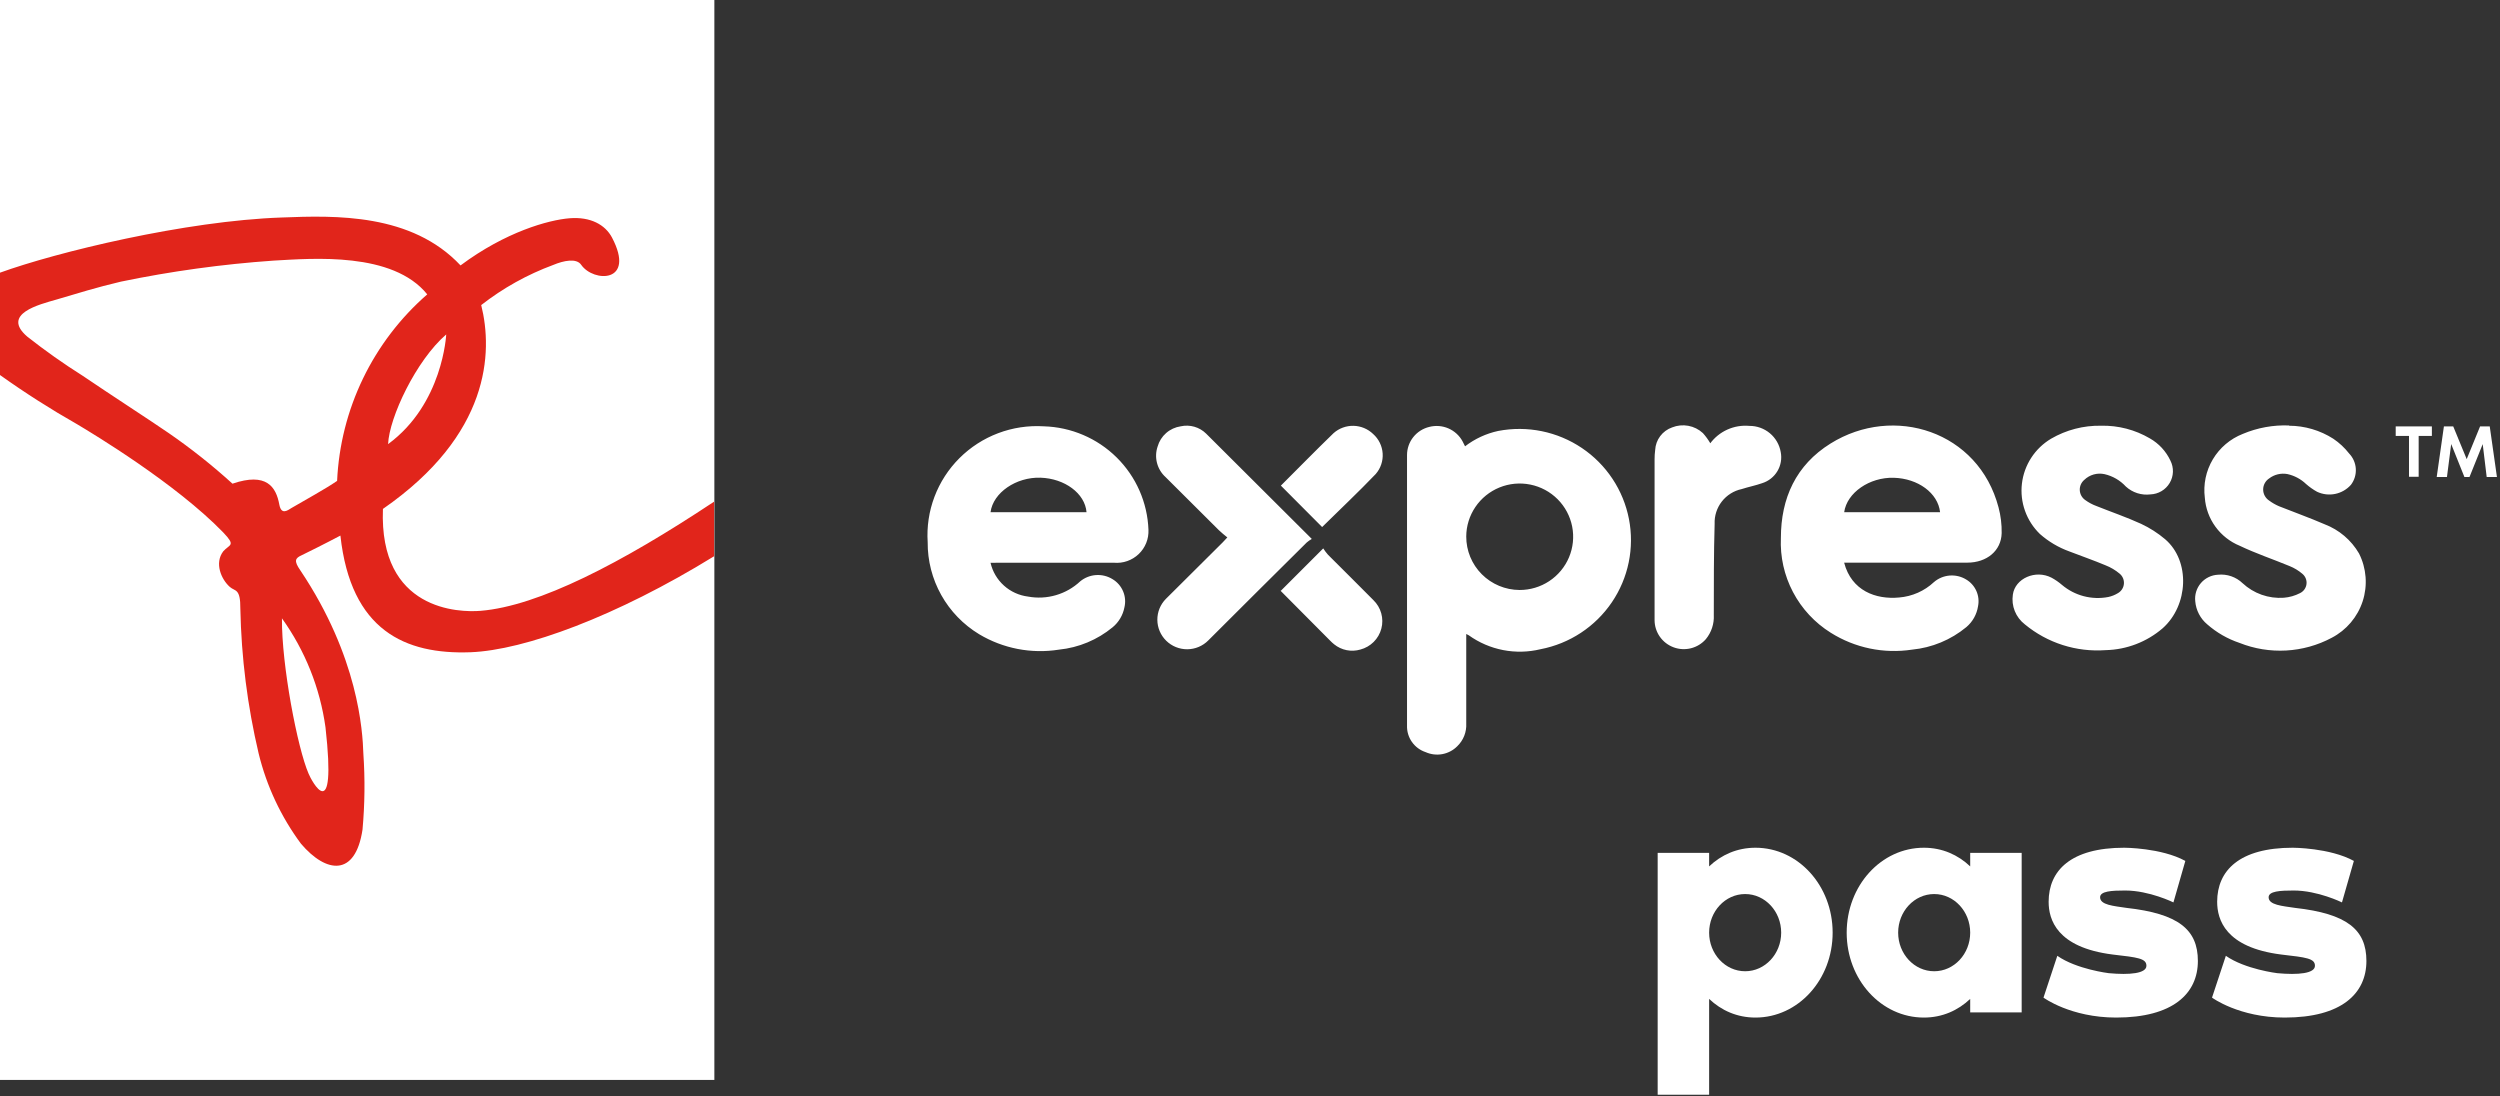
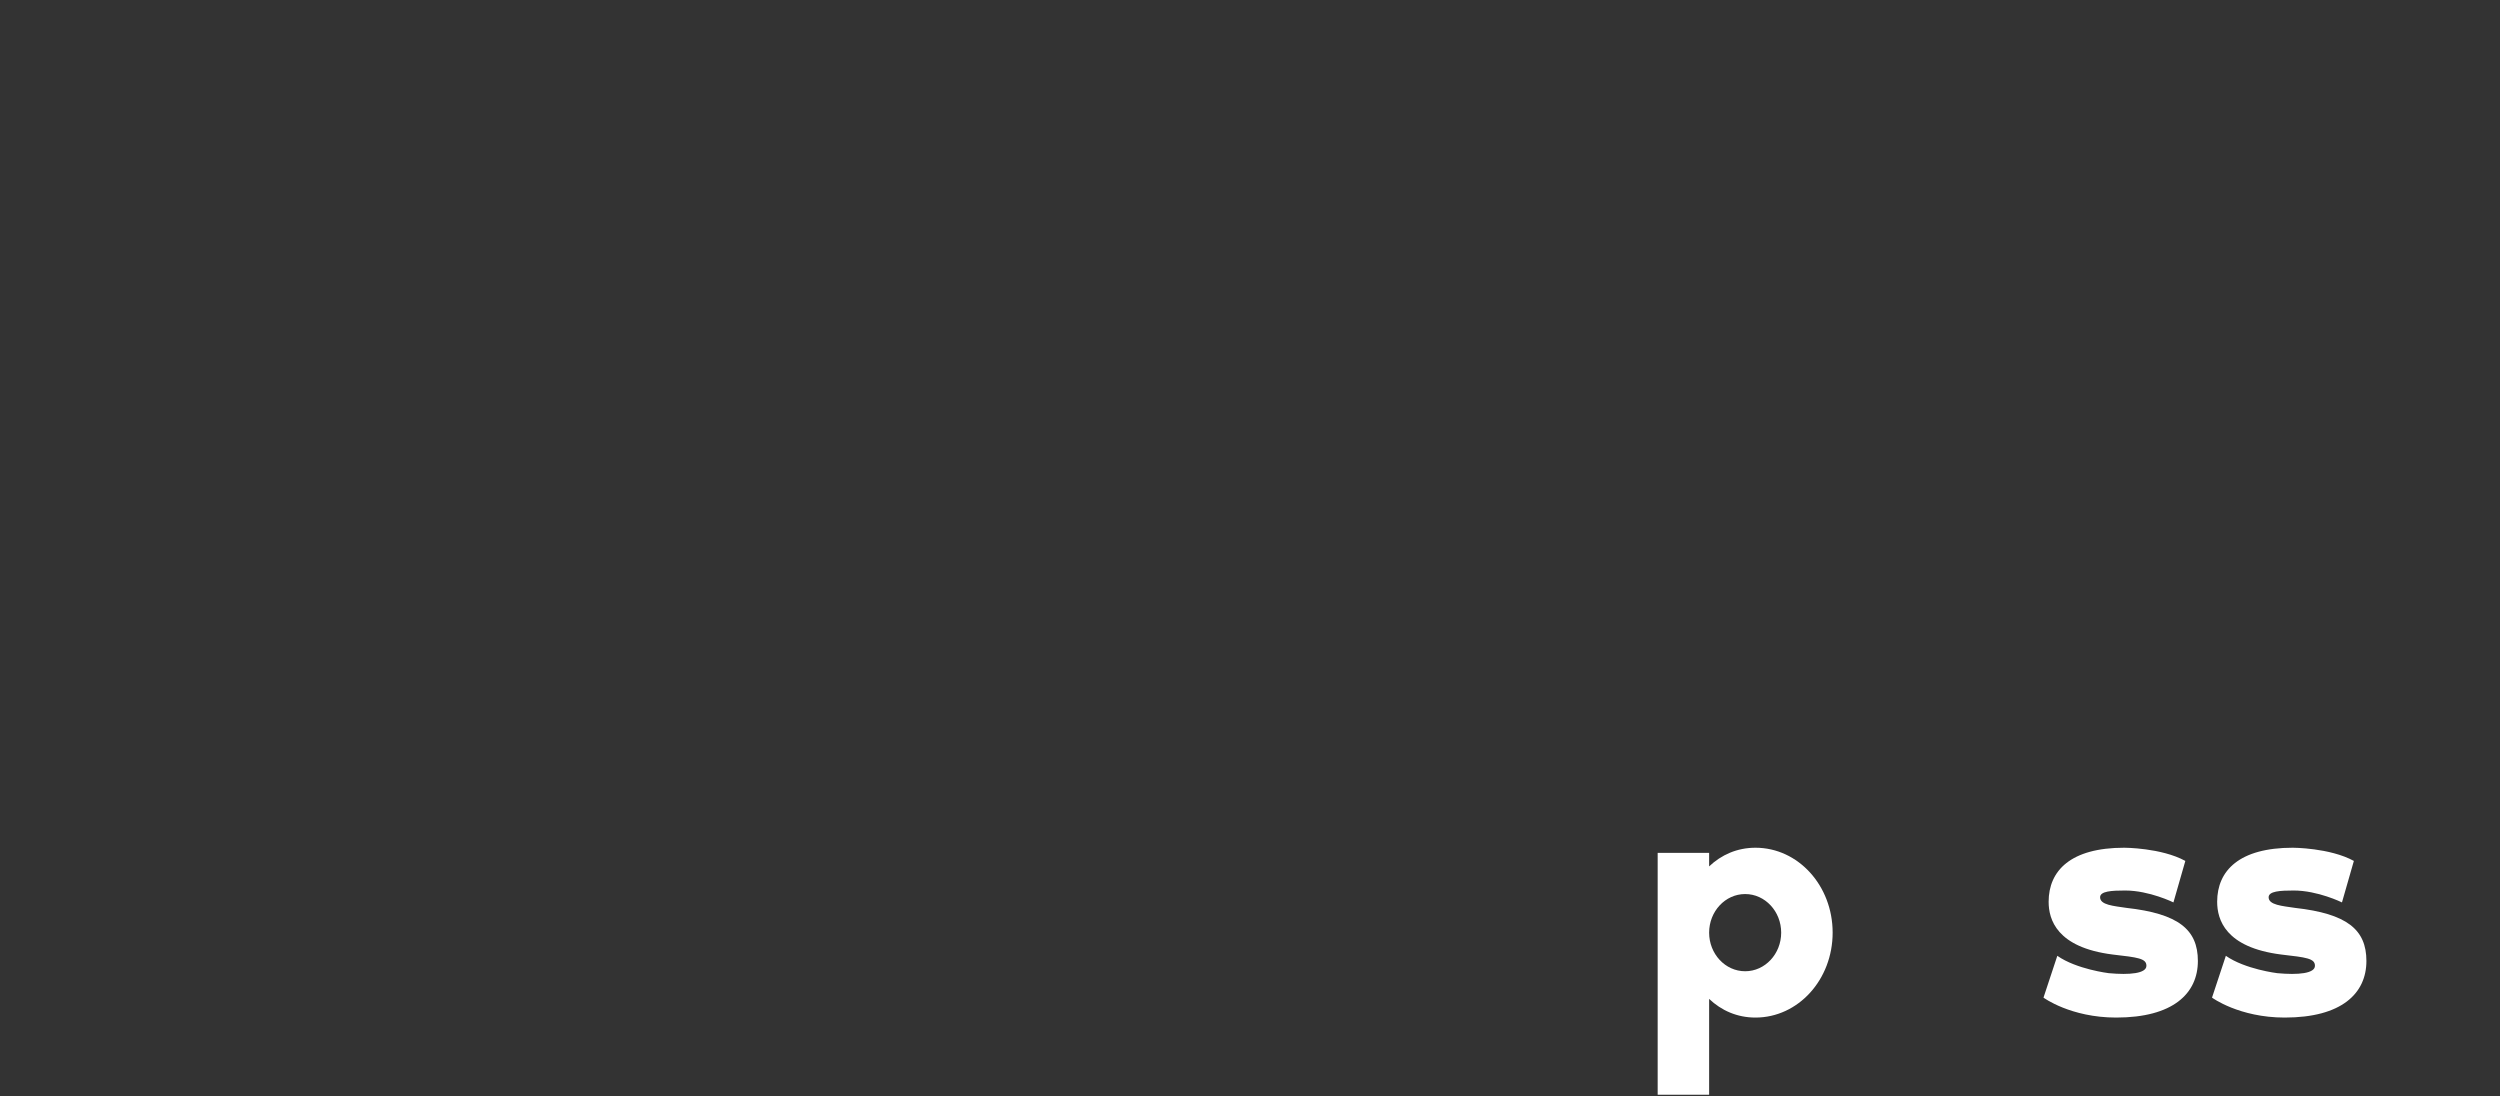
<svg xmlns="http://www.w3.org/2000/svg" width="463" height="203" viewBox="0 0 463 203" fill="none">
  <rect x="0" y="0" width="463" height="203" fill="#333333" stroke="none" />
  <g clip-path="url(#clip0_929_125159)">
    <path d="M132.299 0H0V200H132.299V0Z" fill="white" />
-     <path d="M89.01 113.125C85.056 113.453 70.182 113.125 70.919 94.25C90.751 80.516 91.316 65.281 89.12 56.5C93.157 53.348 97.662 50.839 102.472 49.062C104.417 48.25 106.787 47.766 107.65 49.062C109.94 52.328 117.801 52.453 113.329 43.969C112.074 41.625 109.376 40.109 105.484 40.422C101.593 40.734 93.623 42.938 85.291 49.156C76.222 39.484 62.117 39.891 52.185 40.281C34.314 40.891 10.418 46.719 0 50.5V69.453C4.613 72.744 9.395 75.795 14.325 78.594C17.181 80.297 32.541 89.531 41.343 98.609C43.76 101.141 42.52 100.766 41.343 102.109C39.68 104.297 40.983 107.297 42.551 108.688C43.524 109.563 44.544 108.891 44.513 112.75C44.693 121.776 45.829 130.758 47.902 139.547C49.374 145.584 52.041 151.268 55.747 156.266C60.454 161.781 65.82 162.406 67.138 153.641C67.564 148.965 67.617 144.262 67.295 139.578C67.153 135.375 66.385 121.672 55.606 105.609C54.398 103.859 54.648 103.375 55.904 102.813C59.842 100.891 63.043 99.188 63.043 99.188C64.973 116.797 75.061 121.234 87.127 120.797C97.122 120.422 114.177 114.156 132.252 103.016V92.906C115.071 104.313 99.71 112.25 89.01 113.125ZM82.64 61.938C82.64 61.938 82.043 74.812 71.876 82.25C72.08 77.312 77.07 66.734 82.64 61.938ZM60.281 134.703C62.399 153.563 57.645 144.516 57.143 143.266C55.103 138.578 52.138 123.156 52.217 114.516C56.505 120.496 59.273 127.423 60.281 134.703V134.703ZM62.431 89.062C60.328 90.516 56.5 92.609 54.021 94.062C53.236 94.547 52.107 95.422 51.73 93.453C51.134 90.172 49.361 87.422 43.054 89.578C39.331 86.193 35.384 83.061 31.239 80.203C27.913 77.906 20.554 73.156 15.313 69.594C11.768 67.357 8.343 64.937 5.052 62.344C0.141 58.125 7.359 56.375 10.434 55.484C14.356 54.328 17.887 53.219 22.405 52.156C31.721 50.228 41.156 48.928 50.648 48.266C57.943 47.859 72.724 46.594 79.125 54.516C74.148 58.856 70.103 64.154 67.234 70.091C64.365 76.028 62.732 82.481 62.431 89.062V89.062Z" fill="#E1251B" />
-     <path d="M281.417 109.266C283.375 109.272 285.29 108.7 286.921 107.622C288.552 106.545 289.826 105.01 290.582 103.212C291.337 101.413 291.541 99.433 291.166 97.519C290.791 95.606 289.855 93.846 288.477 92.462C287.098 91.079 285.339 90.133 283.42 89.745C281.502 89.356 279.511 89.543 277.7 90.281C275.888 91.019 274.337 92.276 273.242 93.891C272.147 95.507 271.557 97.41 271.548 99.359C271.54 101.976 272.574 104.488 274.425 106.346C276.275 108.203 278.79 109.253 281.417 109.266V109.266ZM271.548 117.406C271.548 123.031 271.548 128.516 271.548 133.984C271.591 134.769 271.463 135.554 271.174 136.284C270.884 137.015 270.439 137.675 269.869 138.219C269.121 138.967 268.162 139.471 267.12 139.664C266.077 139.856 265 139.728 264.033 139.297C263.001 138.957 262.108 138.294 261.486 137.407C260.863 136.52 260.546 135.456 260.581 134.375C260.581 117.708 260.581 101.005 260.581 84.266C260.583 83.063 260.991 81.896 261.739 80.952C262.488 80.009 263.533 79.343 264.707 79.062C265.889 78.757 267.139 78.856 268.257 79.344C269.376 79.831 270.297 80.678 270.873 81.75L271.328 82.656C273.136 81.266 275.232 80.294 277.463 79.812C280.128 79.3 282.869 79.314 285.529 79.856C288.188 80.398 290.714 81.456 292.963 82.97C295.212 84.484 297.139 86.424 298.635 88.68C300.131 90.936 301.166 93.463 301.681 96.117C302.196 98.771 302.181 101.501 301.637 104.149C301.093 106.797 300.031 109.313 298.51 111.553C296.99 113.792 295.042 115.711 292.776 117.201C290.511 118.691 287.974 119.721 285.308 120.234C283.038 120.785 280.674 120.84 278.38 120.395C276.086 119.95 273.916 119.016 272.019 117.656C271.875 117.564 271.723 117.486 271.564 117.422L271.548 117.406ZM341.542 94.859H359.303C358.91 91.297 355.208 88.609 350.72 88.484C346.233 88.359 342.044 91.25 341.542 94.859ZM341.542 104.234C342.907 109.406 347.394 111.063 351.724 110.656C354.13 110.459 356.397 109.457 358.157 107.813C358.969 107.11 359.985 106.683 361.056 106.593C362.128 106.503 363.201 106.755 364.12 107.313C364.961 107.809 365.626 108.555 366.023 109.445C366.419 110.335 366.527 111.327 366.332 112.281C366.1 113.785 365.331 115.155 364.167 116.141C361.308 118.501 357.805 119.954 354.109 120.313C348.879 121.109 343.537 120 339.063 117.188C336.1 115.336 333.683 112.735 332.06 109.649C330.436 106.564 329.664 103.105 329.821 99.625C329.821 92.266 332.614 86.125 339.015 82.141C350.72 74.844 366.426 79.859 370.129 93.969C370.542 95.523 370.737 97.127 370.709 98.734C370.631 101.984 367.979 104.203 364.324 104.203H341.557L341.542 104.234ZM183.448 94.859H201.225C200.943 91.375 197.177 88.609 192.69 88.469C188.202 88.328 183.919 91.234 183.448 94.859ZM183.448 104.234C183.821 105.859 184.687 107.329 185.927 108.447C187.168 109.565 188.723 110.276 190.383 110.484C192.107 110.805 193.882 110.716 195.564 110.224C197.246 109.733 198.788 108.853 200.064 107.656C200.892 106.979 201.911 106.576 202.98 106.503C204.049 106.43 205.114 106.691 206.026 107.25C206.91 107.775 207.601 108.568 207.999 109.513C208.397 110.458 208.481 111.504 208.239 112.5C207.96 113.938 207.19 115.236 206.058 116.172C203.232 118.501 199.775 119.943 196.126 120.313C191.01 121.127 185.769 120.114 181.33 117.453C178.4 115.676 175.982 113.173 174.313 110.188C172.644 107.203 171.78 103.838 171.806 100.422C171.62 97.56 172.049 94.691 173.062 92.007C174.076 89.323 175.652 86.884 177.685 84.853C179.719 82.822 182.163 81.246 184.855 80.228C187.548 79.211 190.427 78.776 193.302 78.953C198.375 79.097 203.204 81.159 206.806 84.72C210.408 88.281 212.513 93.074 212.695 98.125C212.732 98.959 212.589 99.792 212.276 100.567C211.964 101.342 211.488 102.041 210.882 102.618C210.276 103.195 209.553 103.637 208.761 103.913C207.97 104.189 207.128 104.293 206.293 104.219C199.154 104.219 192.015 104.219 184.876 104.219L183.448 104.234ZM389.114 78.844C392.287 78.772 395.417 79.583 398.151 81.188C399.821 82.136 401.153 83.577 401.964 85.312C402.29 85.958 402.449 86.674 402.425 87.396C402.401 88.118 402.195 88.822 401.826 89.445C401.458 90.067 400.938 90.587 400.315 90.957C399.692 91.327 398.986 91.535 398.261 91.562C397.442 91.663 396.611 91.585 395.826 91.334C395.04 91.083 394.319 90.665 393.711 90.109C392.657 88.963 391.278 88.162 389.757 87.812C389.093 87.667 388.402 87.688 387.748 87.873C387.093 88.058 386.495 88.403 386.007 88.875C385.733 89.107 385.515 89.399 385.37 89.728C385.226 90.057 385.158 90.414 385.174 90.773C385.189 91.131 385.286 91.482 385.457 91.797C385.629 92.113 385.871 92.385 386.164 92.594C386.808 93.066 387.516 93.445 388.267 93.719C391.028 94.828 393.837 95.781 396.535 97.016C398.135 97.764 399.628 98.721 400.976 99.859C405.683 103.891 405.306 112.109 400.521 116.359C397.584 118.886 393.856 120.316 389.977 120.406C384.549 120.804 379.178 119.09 374.993 115.625C374.167 114.987 373.526 114.141 373.137 113.174C372.748 112.207 372.625 111.155 372.781 110.125C373.188 107.125 376.985 105.438 379.967 107C380.644 107.371 381.28 107.81 381.865 108.313C383.037 109.307 384.418 110.025 385.906 110.415C387.395 110.804 388.952 110.855 390.463 110.563C391.096 110.426 391.701 110.183 392.252 109.844C392.559 109.666 392.819 109.418 393.01 109.119C393.201 108.821 393.316 108.481 393.347 108.128C393.378 107.776 393.323 107.421 393.187 107.094C393.051 106.767 392.838 106.478 392.566 106.25C391.78 105.588 390.889 105.06 389.93 104.688C387.733 103.766 385.474 102.984 383.246 102.125C381.237 101.4 379.384 100.302 377.786 98.891C376.551 97.693 375.609 96.23 375.032 94.612C374.455 92.995 374.259 91.267 374.46 89.562C374.66 87.858 375.25 86.222 376.186 84.781C377.122 83.339 378.378 82.131 379.857 81.25C382.662 79.618 385.865 78.785 389.114 78.844V78.844ZM423.93 78.844C426.835 78.853 429.676 79.688 432.12 81.25C433.237 82.002 434.227 82.925 435.054 83.984C435.793 84.753 436.233 85.758 436.296 86.82C436.36 87.882 436.042 88.931 435.4 89.781C434.636 90.645 433.611 91.239 432.479 91.473C431.347 91.707 430.17 91.568 429.124 91.078C428.393 90.675 427.709 90.193 427.084 89.641C426.125 88.723 424.93 88.085 423.632 87.797C423.042 87.688 422.435 87.704 421.851 87.844C421.267 87.984 420.719 88.245 420.243 88.609C419.903 88.833 419.624 89.137 419.431 89.494C419.238 89.851 419.137 90.251 419.137 90.656C419.137 91.062 419.238 91.461 419.431 91.818C419.624 92.176 419.903 92.48 420.243 92.703C420.806 93.122 421.417 93.473 422.063 93.75C424.887 94.875 427.743 95.891 430.52 97.094C433.202 98.117 435.45 100.025 436.89 102.5C438.274 105.246 438.518 108.423 437.57 111.346C436.621 114.269 434.557 116.704 431.822 118.125C429.218 119.511 426.34 120.313 423.391 120.475C420.442 120.637 417.493 120.155 414.751 119.063C412.549 118.325 410.516 117.156 408.774 115.625C408.141 115.094 407.619 114.444 407.24 113.712C406.86 112.98 406.629 112.181 406.561 111.359C406.494 110.757 406.552 110.146 406.731 109.567C406.91 108.987 407.206 108.45 407.602 107.988C407.997 107.527 408.483 107.152 409.03 106.885C409.577 106.618 410.173 106.466 410.782 106.438C411.606 106.355 412.439 106.452 413.222 106.722C414.005 106.991 414.72 107.428 415.316 108C416.335 108.95 417.539 109.681 418.854 110.146C420.168 110.611 421.566 110.801 422.957 110.703C424.009 110.621 425.034 110.329 425.97 109.844C426.294 109.687 426.573 109.451 426.781 109.159C426.99 108.866 427.121 108.526 427.163 108.17C427.205 107.814 427.157 107.453 427.023 107.12C426.888 106.787 426.672 106.493 426.394 106.266C425.683 105.66 424.877 105.174 424.009 104.828C420.949 103.563 417.733 102.484 414.799 101.078C412.998 100.34 411.44 99.118 410.298 97.547C409.156 95.977 408.476 94.121 408.334 92.188C408.02 89.719 408.541 87.216 409.813 85.074C411.086 82.932 413.039 81.273 415.363 80.359C418.074 79.216 421.004 78.682 423.946 78.797L423.93 78.844ZM242.945 99.812C242.61 100 242.295 100.22 242.004 100.469C235.916 106.5 229.839 112.547 223.772 118.609C222.746 119.645 221.349 120.233 219.888 120.243C218.427 120.254 217.022 119.686 215.982 118.664C214.941 117.643 214.351 116.251 214.341 114.797C214.331 113.342 214.901 111.942 215.927 110.906L226.423 100.469L227.302 99.531C226.737 99.062 226.204 98.656 225.733 98.188C222.438 94.917 219.149 91.641 215.864 88.359C215.092 87.662 214.541 86.755 214.279 85.751C214.016 84.746 214.055 83.686 214.389 82.703C214.662 81.732 215.211 80.861 215.972 80.195C216.732 79.529 217.671 79.098 218.673 78.953C219.509 78.768 220.378 78.795 221.201 79.033C222.024 79.27 222.773 79.71 223.38 80.312C229.828 86.719 236.261 93.141 242.945 99.812V99.812ZM316.688 82.172C317.513 81.039 318.619 80.14 319.898 79.562C321.177 78.984 322.586 78.747 323.984 78.875C325.372 78.866 326.717 79.349 327.78 80.236C328.843 81.123 329.555 82.357 329.79 83.719C330.029 84.932 329.81 86.191 329.177 87.255C328.543 88.318 327.538 89.112 326.354 89.484C325.114 89.922 323.812 90.172 322.557 90.578C321.095 90.893 319.792 91.711 318.876 92.889C317.961 94.066 317.492 95.528 317.551 97.016C317.379 102.641 317.41 108.266 317.395 113.906C317.479 115.527 316.953 117.12 315.92 118.375C315.197 119.2 314.239 119.787 313.173 120.057C312.107 120.326 310.984 120.266 309.953 119.884C308.923 119.503 308.033 118.817 307.403 117.92C306.773 117.022 306.433 115.955 306.427 114.859C306.427 111.734 306.427 108.609 306.427 105.391C306.427 98.641 306.427 91.875 306.427 85.078C306.425 84.498 306.461 83.919 306.537 83.344C306.584 82.415 306.907 81.52 307.466 80.774C308.025 80.028 308.794 79.465 309.675 79.156C310.626 78.776 311.667 78.672 312.675 78.857C313.684 79.043 314.618 79.509 315.371 80.203C315.902 80.793 316.37 81.437 316.767 82.125L316.688 82.172ZM237.218 89.938C240.45 86.719 243.667 83.422 246.977 80.219C247.993 79.318 249.313 78.834 250.672 78.863C252.031 78.892 253.329 79.432 254.305 80.375C255.344 81.3 255.977 82.594 256.068 83.979C256.159 85.364 255.701 86.73 254.791 87.781C251.559 91.156 248.154 94.359 244.859 97.609L237.218 89.938V89.938ZM237.218 109.406L245.063 101.563C245.326 101.975 245.619 102.367 245.942 102.734C248.735 105.547 251.575 108.313 254.352 111.141C255.045 111.812 255.547 112.655 255.806 113.582C256.065 114.51 256.072 115.489 255.826 116.421C255.58 117.352 255.09 118.202 254.407 118.883C253.723 119.564 252.871 120.052 251.936 120.297C251.109 120.54 250.236 120.579 249.391 120.41C248.546 120.241 247.756 119.87 247.087 119.328C246.811 119.105 246.549 118.865 246.303 118.609L237.124 109.375" fill="white" />
-     <path d="M443.684 78.969H450.383V80.734H447.936V88.297H446.147V80.734H443.684V78.969Z" fill="white" />
    <path d="M461.1 78.969L462.434 88.344H460.535L459.798 82.25L457.35 88.344H456.409L453.961 82.234L453.176 88.344H451.278L452.612 78.969H454.338L456.832 85.031L459.311 78.969H461.1Z" fill="white" />
  </g>
  <path d="M325.109 157C321.714 157 318.795 158.311 316.531 160.455V157.953H307V202.75H316.531V184.998C318.795 187.143 321.714 188.453 325.109 188.453C333.032 188.453 339.406 181.424 339.406 172.727C339.406 164.029 333.032 157 325.109 157ZM323.203 179.875C319.51 179.875 316.531 176.658 316.531 172.727C316.531 168.795 319.51 165.578 323.203 165.578C326.896 165.578 329.875 168.795 329.875 172.727C329.875 176.658 326.896 179.875 323.203 179.875Z" fill="white" />
-   <path d="M364.881 157.953V160.455C362.618 158.311 359.699 157 356.303 157C348.38 157 342.006 164.029 342.006 172.727C342.006 181.424 348.38 188.453 356.303 188.453C359.699 188.453 362.618 187.143 364.881 184.998V187.5H374.413V157.953H364.881ZM358.21 179.875C354.516 179.875 351.538 176.658 351.538 172.727C351.538 168.795 354.516 165.578 358.21 165.578C361.903 165.578 364.881 168.795 364.881 172.727C364.881 176.658 361.903 179.875 358.21 179.875Z" fill="white" />
  <path d="M393.823 168.14C391.44 167.782 388.938 167.604 388.938 166.174C388.938 165.042 391.083 164.923 393.585 164.923C398.052 164.923 402.52 167.127 402.52 167.127L404.724 159.442C400.256 157 393.406 157 393.406 157C383.517 157 379.407 161.229 379.407 167.008C379.407 170.284 380.896 175.467 391.261 176.777C395.908 177.313 397.516 177.492 397.516 178.862C397.516 180.292 394.419 180.59 390.546 180.232C390.546 180.232 384.589 179.518 381.015 177.016L378.454 184.76C378.454 184.76 383.458 188.453 391.917 188.453C402.46 188.453 407.047 183.985 407.047 177.969C407.047 172.131 403.414 169.212 393.823 168.14Z" fill="white" />
  <path d="M425.034 168.14C422.652 167.782 420.15 167.604 420.15 166.174C420.15 165.042 422.294 164.923 424.796 164.923C429.264 164.923 433.732 167.127 433.732 167.127L435.936 159.442C431.468 157 424.617 157 424.617 157C414.729 157 410.618 161.229 410.618 167.008C410.618 170.284 412.108 175.467 422.473 176.777C427.119 177.313 428.728 177.492 428.728 178.862C428.728 180.292 425.63 180.59 421.758 180.232C421.758 180.232 415.801 179.518 412.227 177.016L409.665 184.76C409.665 184.76 414.669 188.453 423.128 188.453C433.672 188.453 438.259 183.985 438.259 177.969C438.259 172.131 434.625 169.212 425.034 168.14Z" fill="white" />
  <defs>
    <clipPath id="clip0_929_125159">
-       <rect width="462.857" height="200" fill="white" />
-     </clipPath>
+       </clipPath>
  </defs>
</svg>